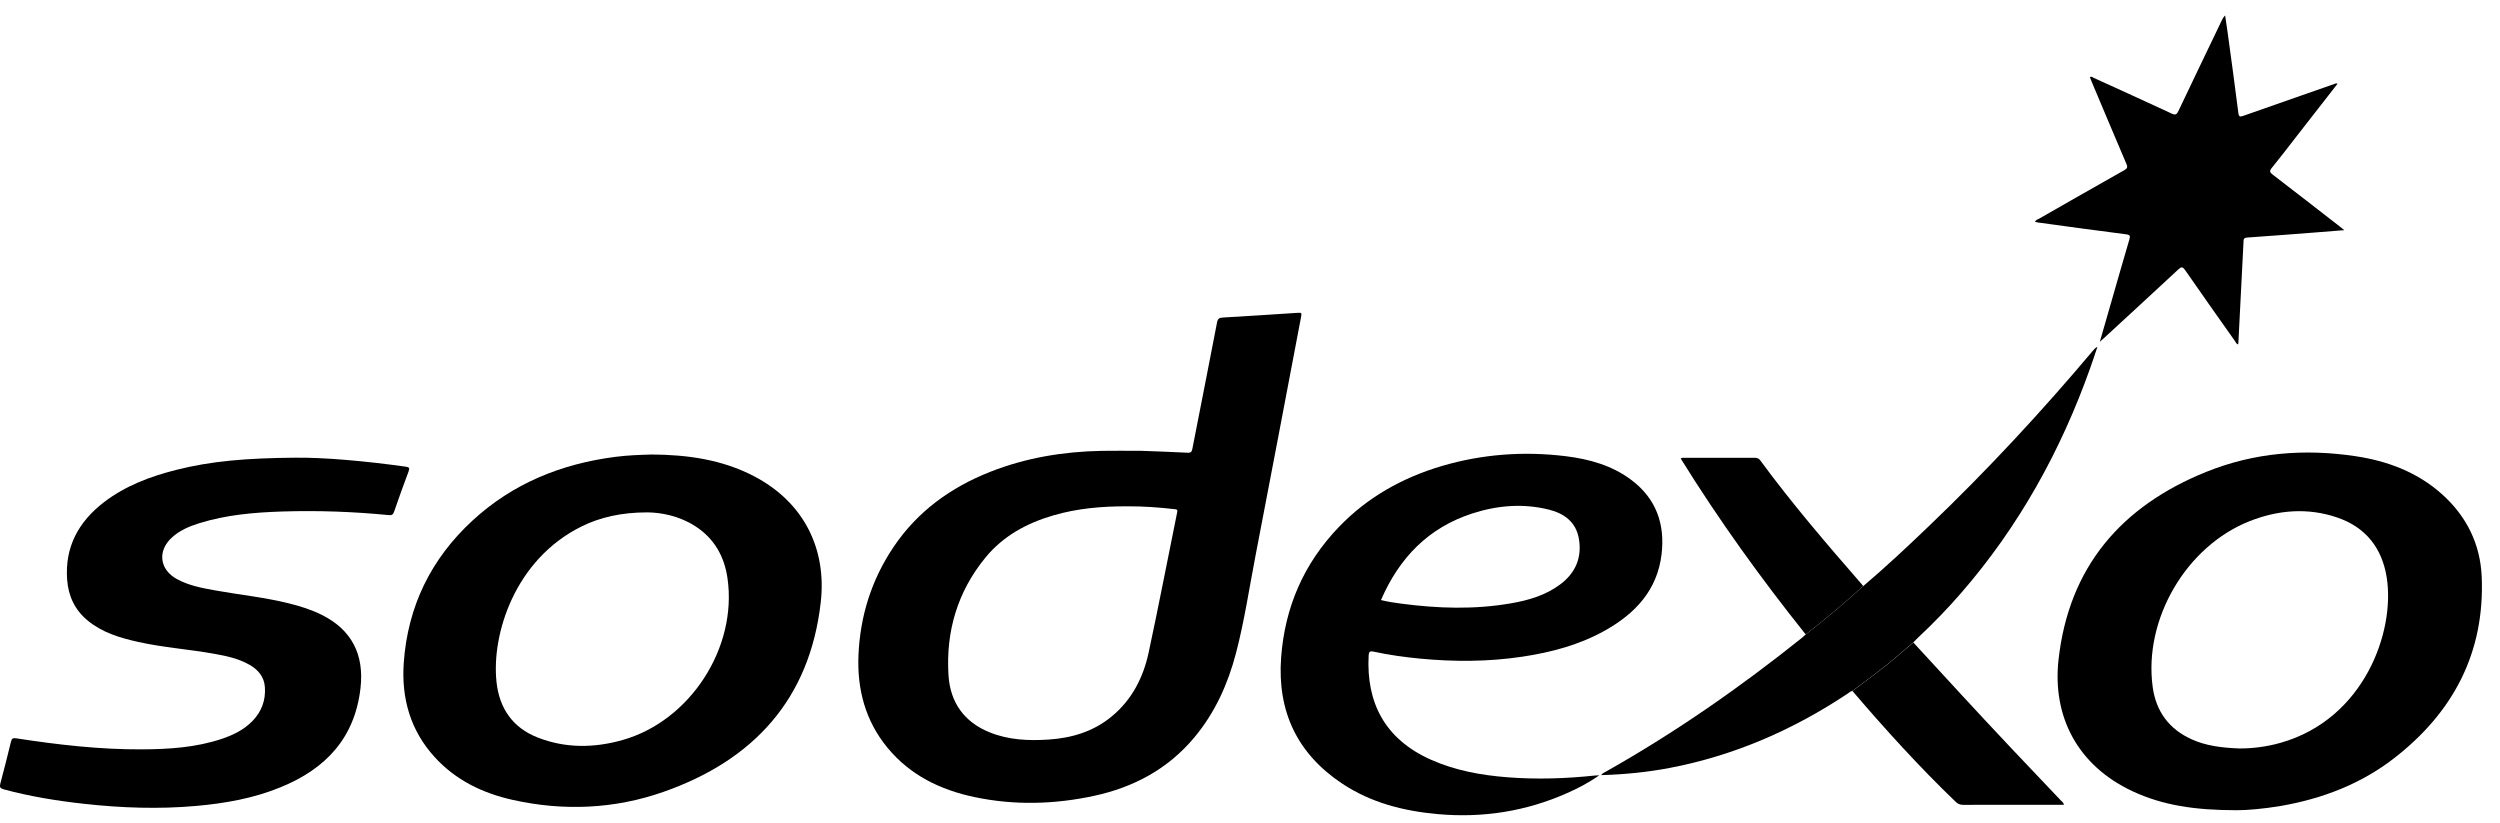
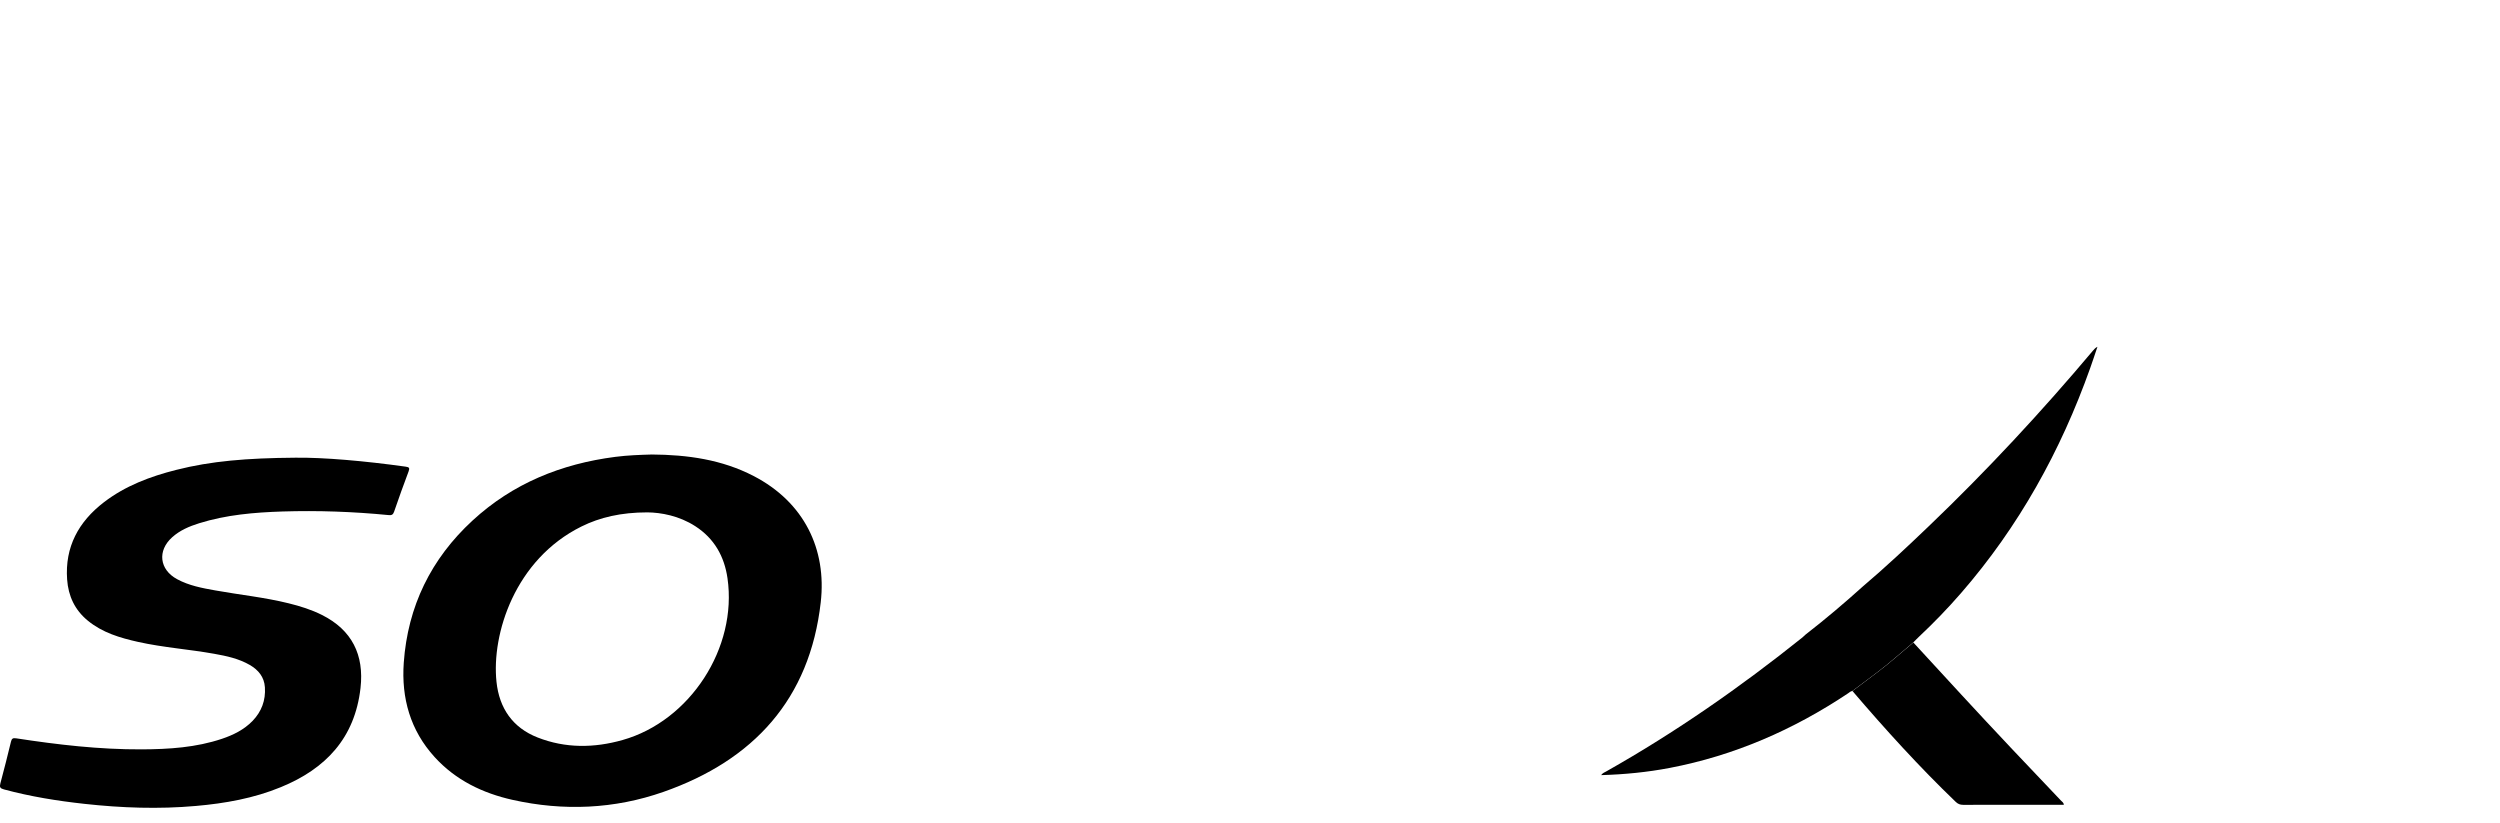
<svg xmlns="http://www.w3.org/2000/svg" width="79" height="26" viewBox="0 0 79 26" fill="none">
-   <path d="M36.065 14.246C36.479 14.262 37.005 14.278 37.53 14.306C37.638 14.312 37.662 14.268 37.679 14.181C37.939 12.85 38.203 11.519 38.459 10.187C38.482 10.07 38.529 10.041 38.641 10.034C39.415 9.99 40.189 9.939 40.963 9.888C41.141 9.877 41.14 9.874 41.108 10.046C40.631 12.547 40.16 15.049 39.676 17.55C39.477 18.58 39.324 19.62 39.058 20.637C38.803 21.613 38.396 22.518 37.744 23.299C36.91 24.299 35.826 24.879 34.571 25.149C33.316 25.42 32.051 25.453 30.791 25.187C29.715 24.96 28.764 24.498 28.049 23.634C27.345 22.782 27.081 21.78 27.128 20.696C27.181 19.46 27.543 18.315 28.236 17.285C28.994 16.159 30.043 15.402 31.293 14.909C32.423 14.463 33.603 14.27 34.814 14.247C35.194 14.24 35.574 14.246 36.065 14.246ZM35.657 16C34.809 15.995 34.039 16.067 33.289 16.285C32.453 16.529 31.706 16.931 31.146 17.612C30.256 18.694 29.884 19.957 29.973 21.343C30.027 22.194 30.465 22.818 31.278 23.144C31.877 23.385 32.505 23.412 33.137 23.37C33.867 23.322 34.548 23.119 35.125 22.644C35.769 22.115 36.128 21.41 36.298 20.616C36.615 19.143 36.898 17.663 37.199 16.186C37.218 16.096 37.177 16.096 37.114 16.089C36.607 16.031 36.098 15.997 35.657 16L35.657 16Z" fill="black" />
-   <path d="M70.661 25.603C69.374 25.601 68.345 25.453 67.379 24.999C65.645 24.185 64.852 22.636 65.049 20.852C65.373 17.917 67.035 15.991 69.723 14.909C71.237 14.299 72.822 14.174 74.431 14.415C75.445 14.567 76.384 14.918 77.163 15.613C77.942 16.309 78.378 17.19 78.422 18.226C78.523 20.625 77.52 22.516 75.648 23.964C74.596 24.777 73.382 25.241 72.076 25.467C71.531 25.561 70.982 25.606 70.661 25.603L70.661 25.603ZM70.764 23.651C71.138 23.655 71.607 23.604 72.066 23.473C74.713 22.721 75.689 19.954 75.421 18.253C75.274 17.319 74.757 16.658 73.849 16.351C72.923 16.037 71.998 16.113 71.1 16.464C69.089 17.251 67.733 19.565 68.025 21.71C68.13 22.476 68.537 23.036 69.251 23.36C69.7 23.563 70.177 23.629 70.764 23.651Z" fill="black" />
  <path d="M20.584 14.362C21.735 14.369 22.814 14.524 23.813 15.041C25.416 15.871 26.125 17.359 25.936 19.028C25.591 22.095 23.811 24.025 20.967 25.023C19.414 25.568 17.808 25.635 16.198 25.276C15.251 25.064 14.4 24.654 13.735 23.924C12.964 23.078 12.68 22.059 12.759 20.941C12.885 19.16 13.621 17.657 14.932 16.449C16.206 15.275 17.737 14.657 19.442 14.437C19.835 14.386 20.23 14.373 20.584 14.363L20.584 14.362ZM20.456 16.191C19.625 16.191 18.954 16.35 18.377 16.636C16.273 17.675 15.529 20.033 15.689 21.546C15.777 22.38 16.199 22.995 16.99 23.305C17.869 23.65 18.774 23.639 19.672 23.385C21.807 22.782 23.306 20.47 22.989 18.273C22.89 17.582 22.57 17.014 21.971 16.628C21.459 16.297 20.887 16.195 20.456 16.191Z" fill="black" />
-   <path d="M50.539 24.498C50.196 24.739 49.865 24.909 49.525 25.06C48.223 25.639 46.862 25.852 45.445 25.727C44.362 25.631 43.331 25.371 42.416 24.764C40.995 23.82 40.36 22.486 40.483 20.783C40.6 19.186 41.201 17.804 42.311 16.65C43.216 15.71 44.318 15.094 45.562 14.726C46.843 14.349 48.149 14.254 49.471 14.415C50.221 14.507 50.941 14.706 51.558 15.172C52.337 15.762 52.618 16.565 52.506 17.511C52.372 18.647 51.677 19.385 50.724 19.921C49.911 20.378 49.024 20.613 48.109 20.751C47.032 20.913 45.952 20.915 44.87 20.812C44.378 20.765 43.889 20.696 43.405 20.592C43.284 20.566 43.255 20.599 43.249 20.713C43.172 22.182 43.742 23.349 45.218 24.007C45.988 24.35 46.804 24.497 47.637 24.562C48.558 24.634 49.478 24.604 50.397 24.507C50.428 24.504 50.459 24.503 50.539 24.499L50.539 24.498ZM43.639 18.962C43.859 19.018 44.069 19.047 44.279 19.075C45.435 19.228 46.591 19.266 47.746 19.065C48.308 18.968 48.851 18.81 49.315 18.458C49.792 18.096 49.995 17.611 49.892 17.02C49.8 16.492 49.425 16.223 48.941 16.103C48.127 15.901 47.316 15.97 46.526 16.225C45.136 16.675 44.215 17.629 43.639 18.962Z" fill="black" />
  <path d="M9.332 14.463C10.231 14.452 11.526 14.566 12.817 14.746C12.931 14.762 12.953 14.786 12.911 14.898C12.751 15.321 12.599 15.747 12.452 16.174C12.419 16.269 12.371 16.285 12.28 16.277C11.165 16.168 10.046 16.128 8.926 16.163C8.036 16.192 7.15 16.267 6.292 16.535C5.983 16.632 5.686 16.757 5.441 16.977C4.967 17.402 5.036 17.999 5.596 18.302C5.972 18.506 6.387 18.583 6.802 18.657C7.574 18.796 8.357 18.875 9.12 19.064C9.485 19.154 9.841 19.265 10.177 19.434C11.12 19.908 11.512 20.693 11.392 21.743C11.212 23.325 10.29 24.294 8.877 24.873C8.018 25.227 7.113 25.387 6.192 25.468C5.015 25.573 3.841 25.531 2.669 25.402C1.811 25.308 0.959 25.171 0.123 24.945C0.003 24.913 -0.02 24.872 0.012 24.754C0.13 24.318 0.239 23.879 0.346 23.44C0.37 23.343 0.401 23.313 0.513 23.331C1.826 23.533 3.144 23.686 4.475 23.68C5.335 23.676 6.192 23.623 7.017 23.345C7.375 23.224 7.71 23.059 7.978 22.784C8.266 22.487 8.398 22.13 8.371 21.719C8.35 21.394 8.166 21.171 7.894 21.013C7.546 20.812 7.159 20.729 6.77 20.66C5.971 20.517 5.159 20.461 4.366 20.285C3.794 20.157 3.237 19.993 2.773 19.611C2.364 19.275 2.158 18.835 2.121 18.311C2.048 17.281 2.482 16.488 3.281 15.873C3.962 15.35 4.748 15.056 5.57 14.848C6.672 14.569 7.795 14.475 9.332 14.463H9.332Z" fill="black" />
-   <path d="M73.868 2.644C73.427 3.21 72.993 3.768 72.558 4.325C72.302 4.654 72.05 4.986 71.787 5.308C71.706 5.407 71.727 5.448 71.819 5.519C72.525 6.06 73.227 6.607 73.93 7.152C73.971 7.183 74.01 7.216 74.079 7.273C73.743 7.3 73.441 7.325 73.139 7.348C72.428 7.402 71.717 7.458 71.006 7.507C70.884 7.515 70.898 7.586 70.894 7.665C70.841 8.725 70.787 9.786 70.732 10.846C70.732 10.855 70.727 10.864 70.722 10.884C70.665 10.866 70.649 10.813 70.622 10.774C70.097 10.03 69.57 9.288 69.052 8.539C68.966 8.413 68.924 8.431 68.827 8.521C68.046 9.248 67.26 9.97 66.475 10.693C66.445 10.721 66.413 10.747 66.355 10.799C66.484 10.349 66.604 9.932 66.724 9.516C66.911 8.867 67.096 8.218 67.287 7.57C67.318 7.463 67.316 7.421 67.184 7.404C66.255 7.286 65.328 7.157 64.4 7.031C64.37 7.027 64.341 7.017 64.305 7.009C64.335 6.944 64.395 6.933 64.441 6.907C65.334 6.396 66.228 5.886 67.124 5.38C67.218 5.327 67.242 5.288 67.195 5.18C66.825 4.316 66.462 3.448 66.097 2.582C66.077 2.535 66.06 2.486 66.041 2.438C66.092 2.404 66.125 2.444 66.158 2.459C66.98 2.833 67.803 3.207 68.623 3.588C68.74 3.643 68.784 3.623 68.838 3.508C69.29 2.555 69.748 1.605 70.204 0.654C70.231 0.599 70.258 0.544 70.314 0.488C70.339 0.658 70.366 0.827 70.389 0.996C70.505 1.851 70.624 2.707 70.731 3.563C70.748 3.698 70.785 3.697 70.892 3.659C71.847 3.322 72.803 2.989 73.759 2.655C73.787 2.645 73.814 2.624 73.868 2.645L73.868 2.644Z" fill="black" />
  <path d="M58.534 21.836C58.479 21.841 58.442 21.88 58.399 21.909C56.673 23.061 54.806 23.876 52.761 24.267C52.052 24.402 51.336 24.473 50.596 24.494C50.645 24.425 50.706 24.406 50.757 24.377C52.945 23.143 54.998 21.712 56.957 20.143C56.993 20.114 57.026 20.08 57.06 20.049C57.686 19.564 58.289 19.052 58.877 18.522C59.592 17.916 60.275 17.274 60.952 16.626C62.785 14.872 64.51 13.015 66.143 11.074C66.179 11.03 66.217 10.989 66.279 10.959C66.203 11.184 66.13 11.409 66.05 11.632C65.119 14.249 63.795 16.641 61.967 18.744C61.55 19.223 61.11 19.68 60.646 20.115C60.581 20.175 60.521 20.24 60.458 20.302C60.079 20.618 59.712 20.95 59.318 21.247C59.056 21.443 58.795 21.639 58.534 21.835L58.534 21.836Z" fill="black" />
  <path d="M58.538 21.836C58.799 21.64 59.06 21.444 59.321 21.247C59.717 20.951 60.082 20.618 60.462 20.303C60.969 20.854 61.475 21.405 61.983 21.956C63.019 23.08 64.07 24.192 65.126 25.298C65.159 25.334 65.211 25.358 65.217 25.431H65.095C64.075 25.431 63.055 25.43 62.036 25.433C61.94 25.433 61.871 25.406 61.802 25.34C60.649 24.233 59.576 23.05 58.538 21.836Z" fill="black" />
-   <path d="M58.878 18.521C58.289 19.051 57.686 19.564 57.06 20.048C55.64 18.271 54.313 16.429 53.11 14.489C53.163 14.455 53.209 14.467 53.253 14.467C53.977 14.466 54.701 14.467 55.424 14.466C55.504 14.466 55.567 14.471 55.624 14.548C56.62 15.904 57.715 17.181 58.819 18.448C58.84 18.472 58.858 18.497 58.878 18.522V18.521Z" fill="black" />
</svg>